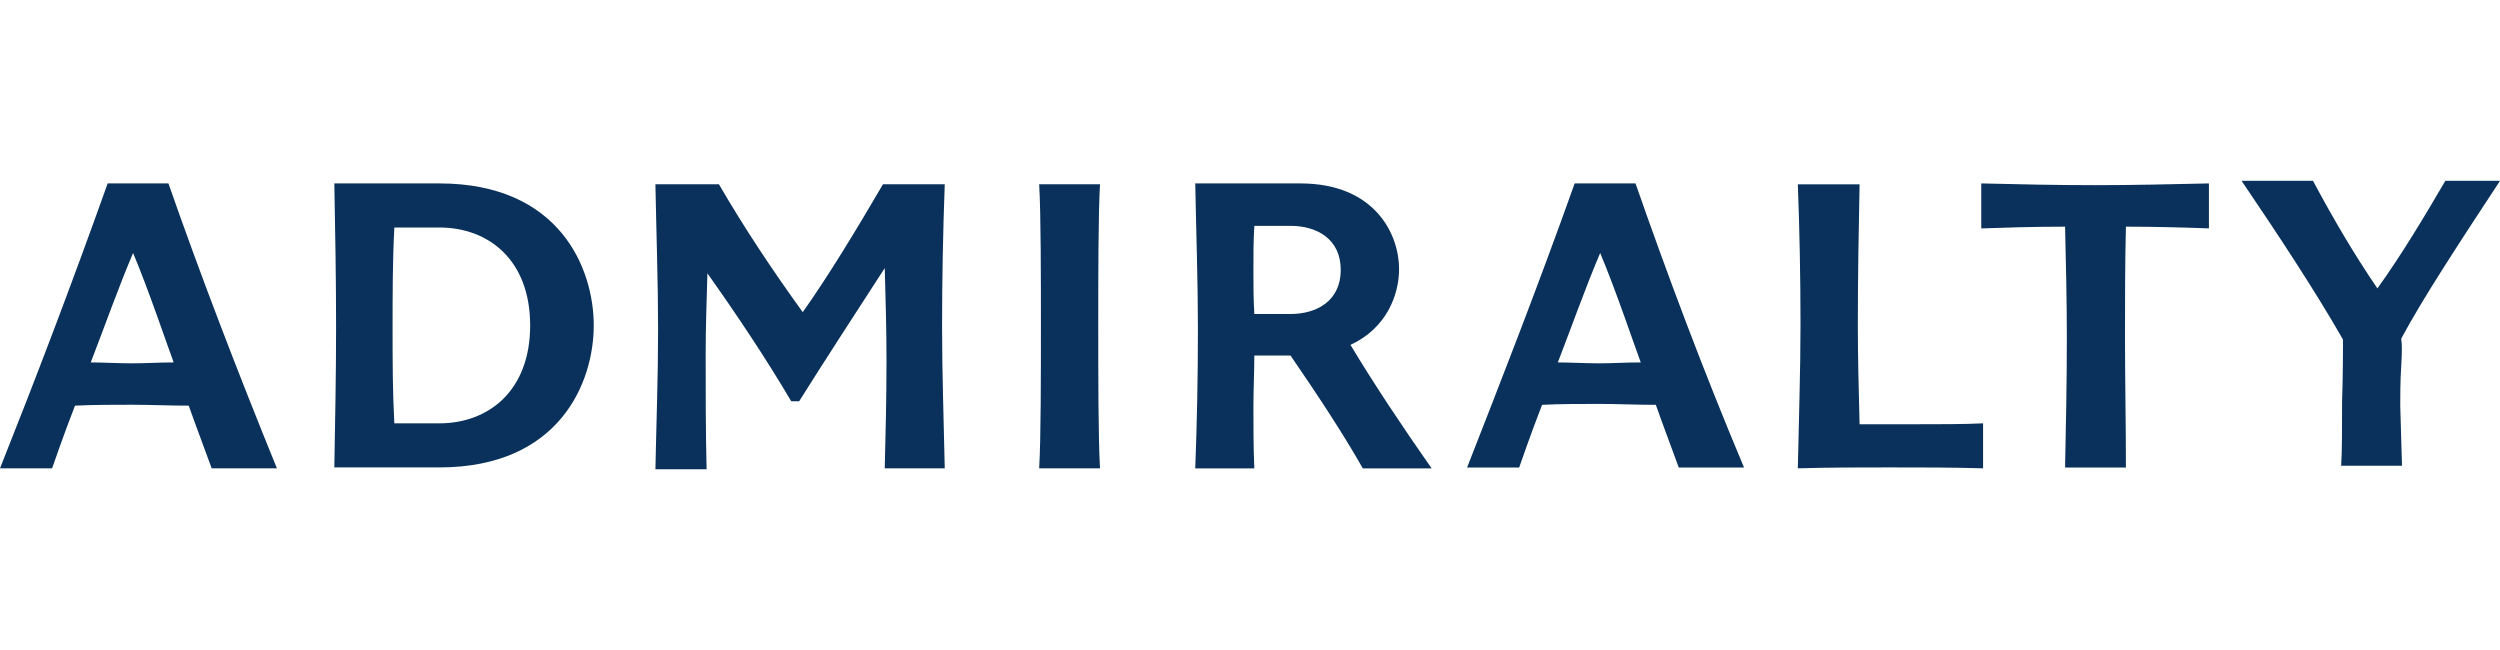
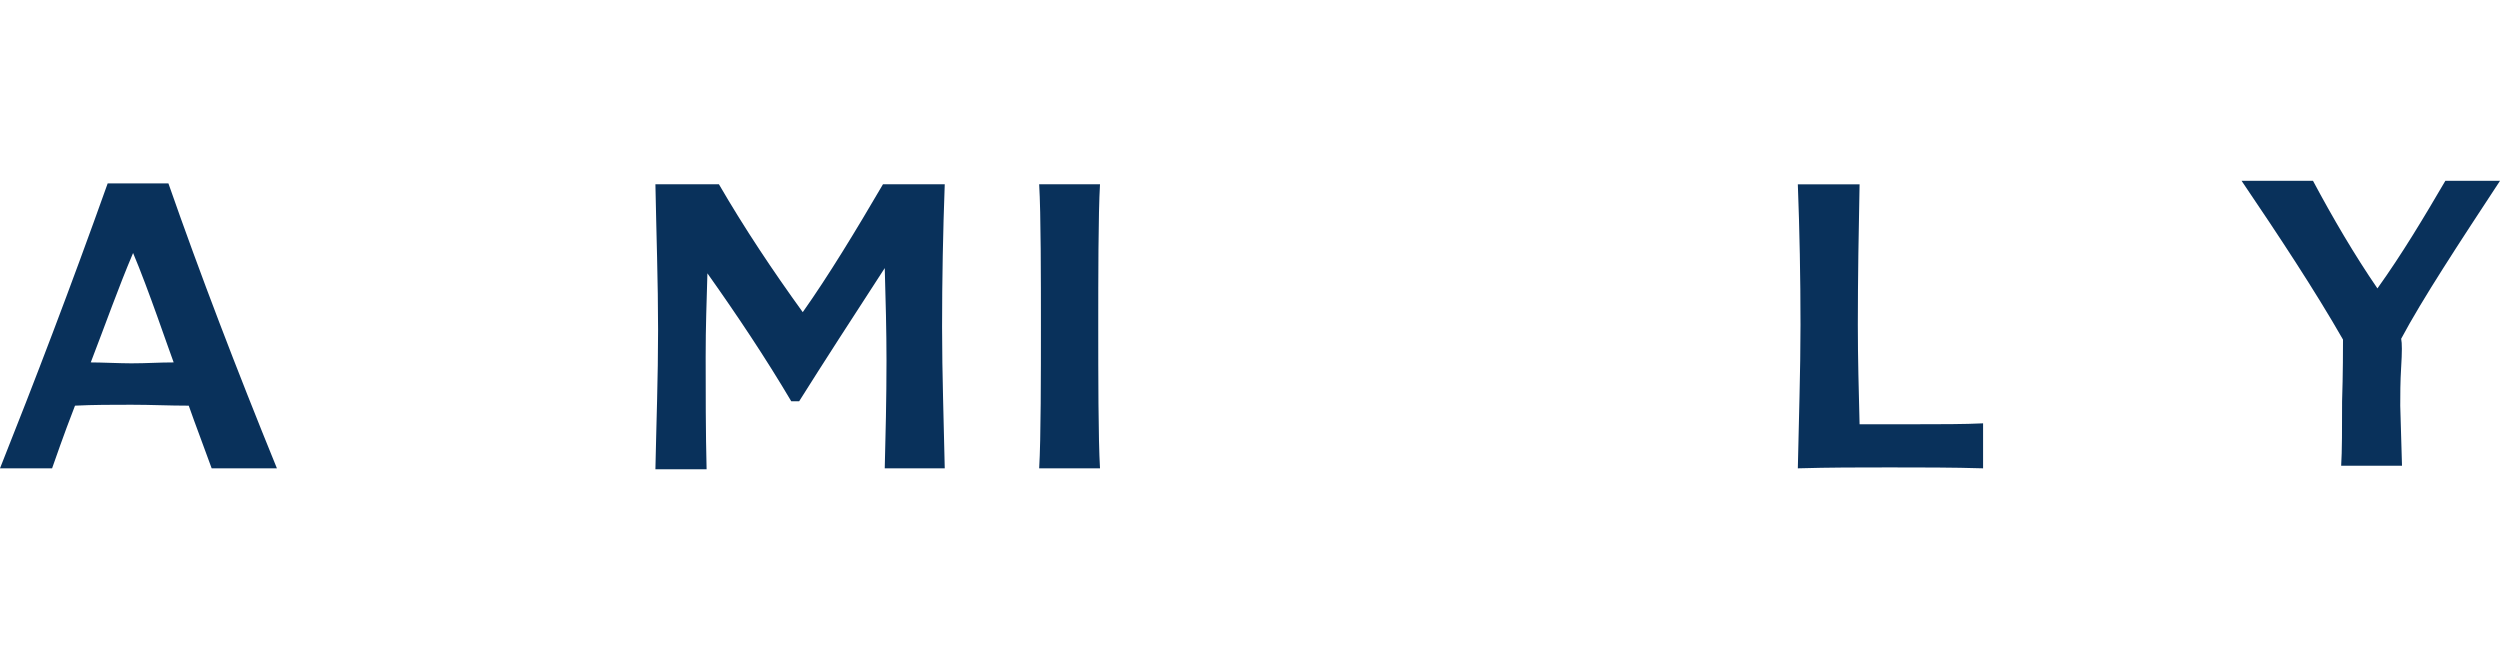
<svg xmlns="http://www.w3.org/2000/svg" id="Layer_1" data-name="Layer 1" viewBox="0 0 300 78">
  <defs>
    <style>
      .cls-1 {
        fill: #09315b;
        stroke-width: 0px;
      }
    </style>
  </defs>
  <path class="cls-1" d="m20.22,22.01h-7.3C8.47,34.5,4.13,45.83,0,56.2h6.25c.42-1.16,1.27-3.71,2.75-7.52,2.12-.11,4.66-.11,6.77-.11,2.43,0,4.45.11,6.88.11.85,2.43,1.8,4.87,2.75,7.52h7.83c-4.87-11.96-9.21-23.29-13.02-34.19m-4.45,21.59c-1.38,0-3.6-.11-4.87-.11,1.8-4.66,3.28-8.89,5.08-13.13,1.8,4.23,4.34,11.75,4.87,13.13-1.8,0-3.18.11-5.08.11" />
-   <path class="cls-1" d="m52.72,22.01h-12.6c.11,5.72.21,11.64.21,17.25s-.11,11.22-.21,16.83h12.6c14.4,0,18.53-10.16,18.53-17.04s-4.13-17.04-18.53-17.04m0,28.79h-5.4c-.21-3.92-.21-7.52-.21-11.43s0-8.15.21-12.07h5.4c5.93,0,10.9,3.92,10.9,11.75s-4.98,11.75-10.9,11.75" />
  <path class="cls-1" d="m84.79,56.2c-.11-4.23-.11-9.42-.11-13.34s.11-6.25.21-10.06c3.6,5.08,6.99,10.16,10.06,15.35h.95c2.86-4.55,6.35-9.95,10.27-15.98.11,3.81.21,7.52.21,11.12,0,4.45-.11,9.21-.21,12.91h7.2c-.11-5.61-.32-11.22-.32-16.94s.11-11.43.32-17.15h-7.41c-3.28,5.61-6.56,11.01-9.63,15.35-3.6-4.98-6.99-10.06-10.06-15.35h-7.62c.11,5.93.32,11.75.32,17.47s-.21,11.22-.32,16.73h6.14v-.11Z" />
  <path class="cls-1" d="m132,56.2c-.21-3.49-.21-11.43-.21-17.15,0-5.4,0-13.44.21-16.94h-7.3c.21,3.49.21,11.54.21,16.94,0,5.72,0,13.66-.21,17.15h7.3Z" />
-   <path class="cls-1" d="m162.07,41.38c4.34-2.01,5.82-6.03,5.82-9.1,0-4.13-2.86-10.27-11.86-10.27h-12.6c.11,5.93.32,11.75.32,17.47s-.11,11.22-.32,16.73h7.09c-.11-2.43-.11-4.98-.11-7.41,0-2.01.11-4.13.11-6.14h4.34c3.49,5.08,6.46,9.63,8.68,13.55h8.26c-3.49-4.98-6.88-10.06-9.74-14.82m-7.2-3.71h-4.34c-.11-1.8-.11-3.49-.11-5.29s0-3.49.11-5.29h4.34c3.18,0,6.03,1.59,6.03,5.29s-2.86,5.29-6.03,5.29" />
-   <path class="cls-1" d="m196.26,22.01h-7.3c-4.45,12.49-8.89,23.82-12.91,34.09h6.25c.42-1.16,1.27-3.71,2.75-7.52,2.12-.11,4.66-.11,6.77-.11,2.43,0,4.45.11,6.88.11.85,2.43,1.8,4.87,2.75,7.52h7.83c-4.98-11.86-9.21-23.18-13.02-34.09m-4.45,21.59c-1.38,0-3.6-.11-4.87-.11,1.8-4.66,3.28-8.89,5.08-13.13,1.8,4.23,4.34,11.75,4.87,13.13-1.91,0-3.28.11-5.08.11" />
  <path class="cls-1" d="m237.97,56.2c-3.6-.11-7.52-.11-11.22-.11s-7.2,0-11.01.11c.11-5.72.32-11.54.32-17.25s-.11-11.22-.32-16.83h7.41c-.11,5.29-.21,11.43-.21,16.83,0,4.23.11,7.73.21,11.96h6.67c2.86,0,6.03,0,8.15-.11v5.4Z" />
-   <path class="cls-1" d="m265.17,27.41c-2.96-.11-6.56-.21-10.06-.21-.11,4.34-.11,8.89-.11,13.13,0,5.29.11,10.59.11,15.77h-7.3c.11-5.29.21-10.27.21-15.67,0-4.23-.11-9.1-.21-13.23-3.71,0-7.3.11-10.06.21v-5.4c4.55.11,9.1.21,13.66.21s9.1-.11,13.66-.21v5.4h.11Z" />
  <path class="cls-1" d="m288.14,44.03c-.11,1.8-.11,3.39-.11,4.66l.21,7.2h-7.3c.11-1.69.11-4.66.11-7.73.11-3.18.11-6.67.11-7.41-3.39-5.93-7.73-12.49-12.17-19.05h8.57c2.43,4.55,4.98,8.89,7.73,12.91,2.96-4.13,5.61-8.57,8.15-12.91h6.56c-4.87,7.41-9.32,14.18-11.86,18.95.11.53.11,1.59,0,3.39" />
</svg>